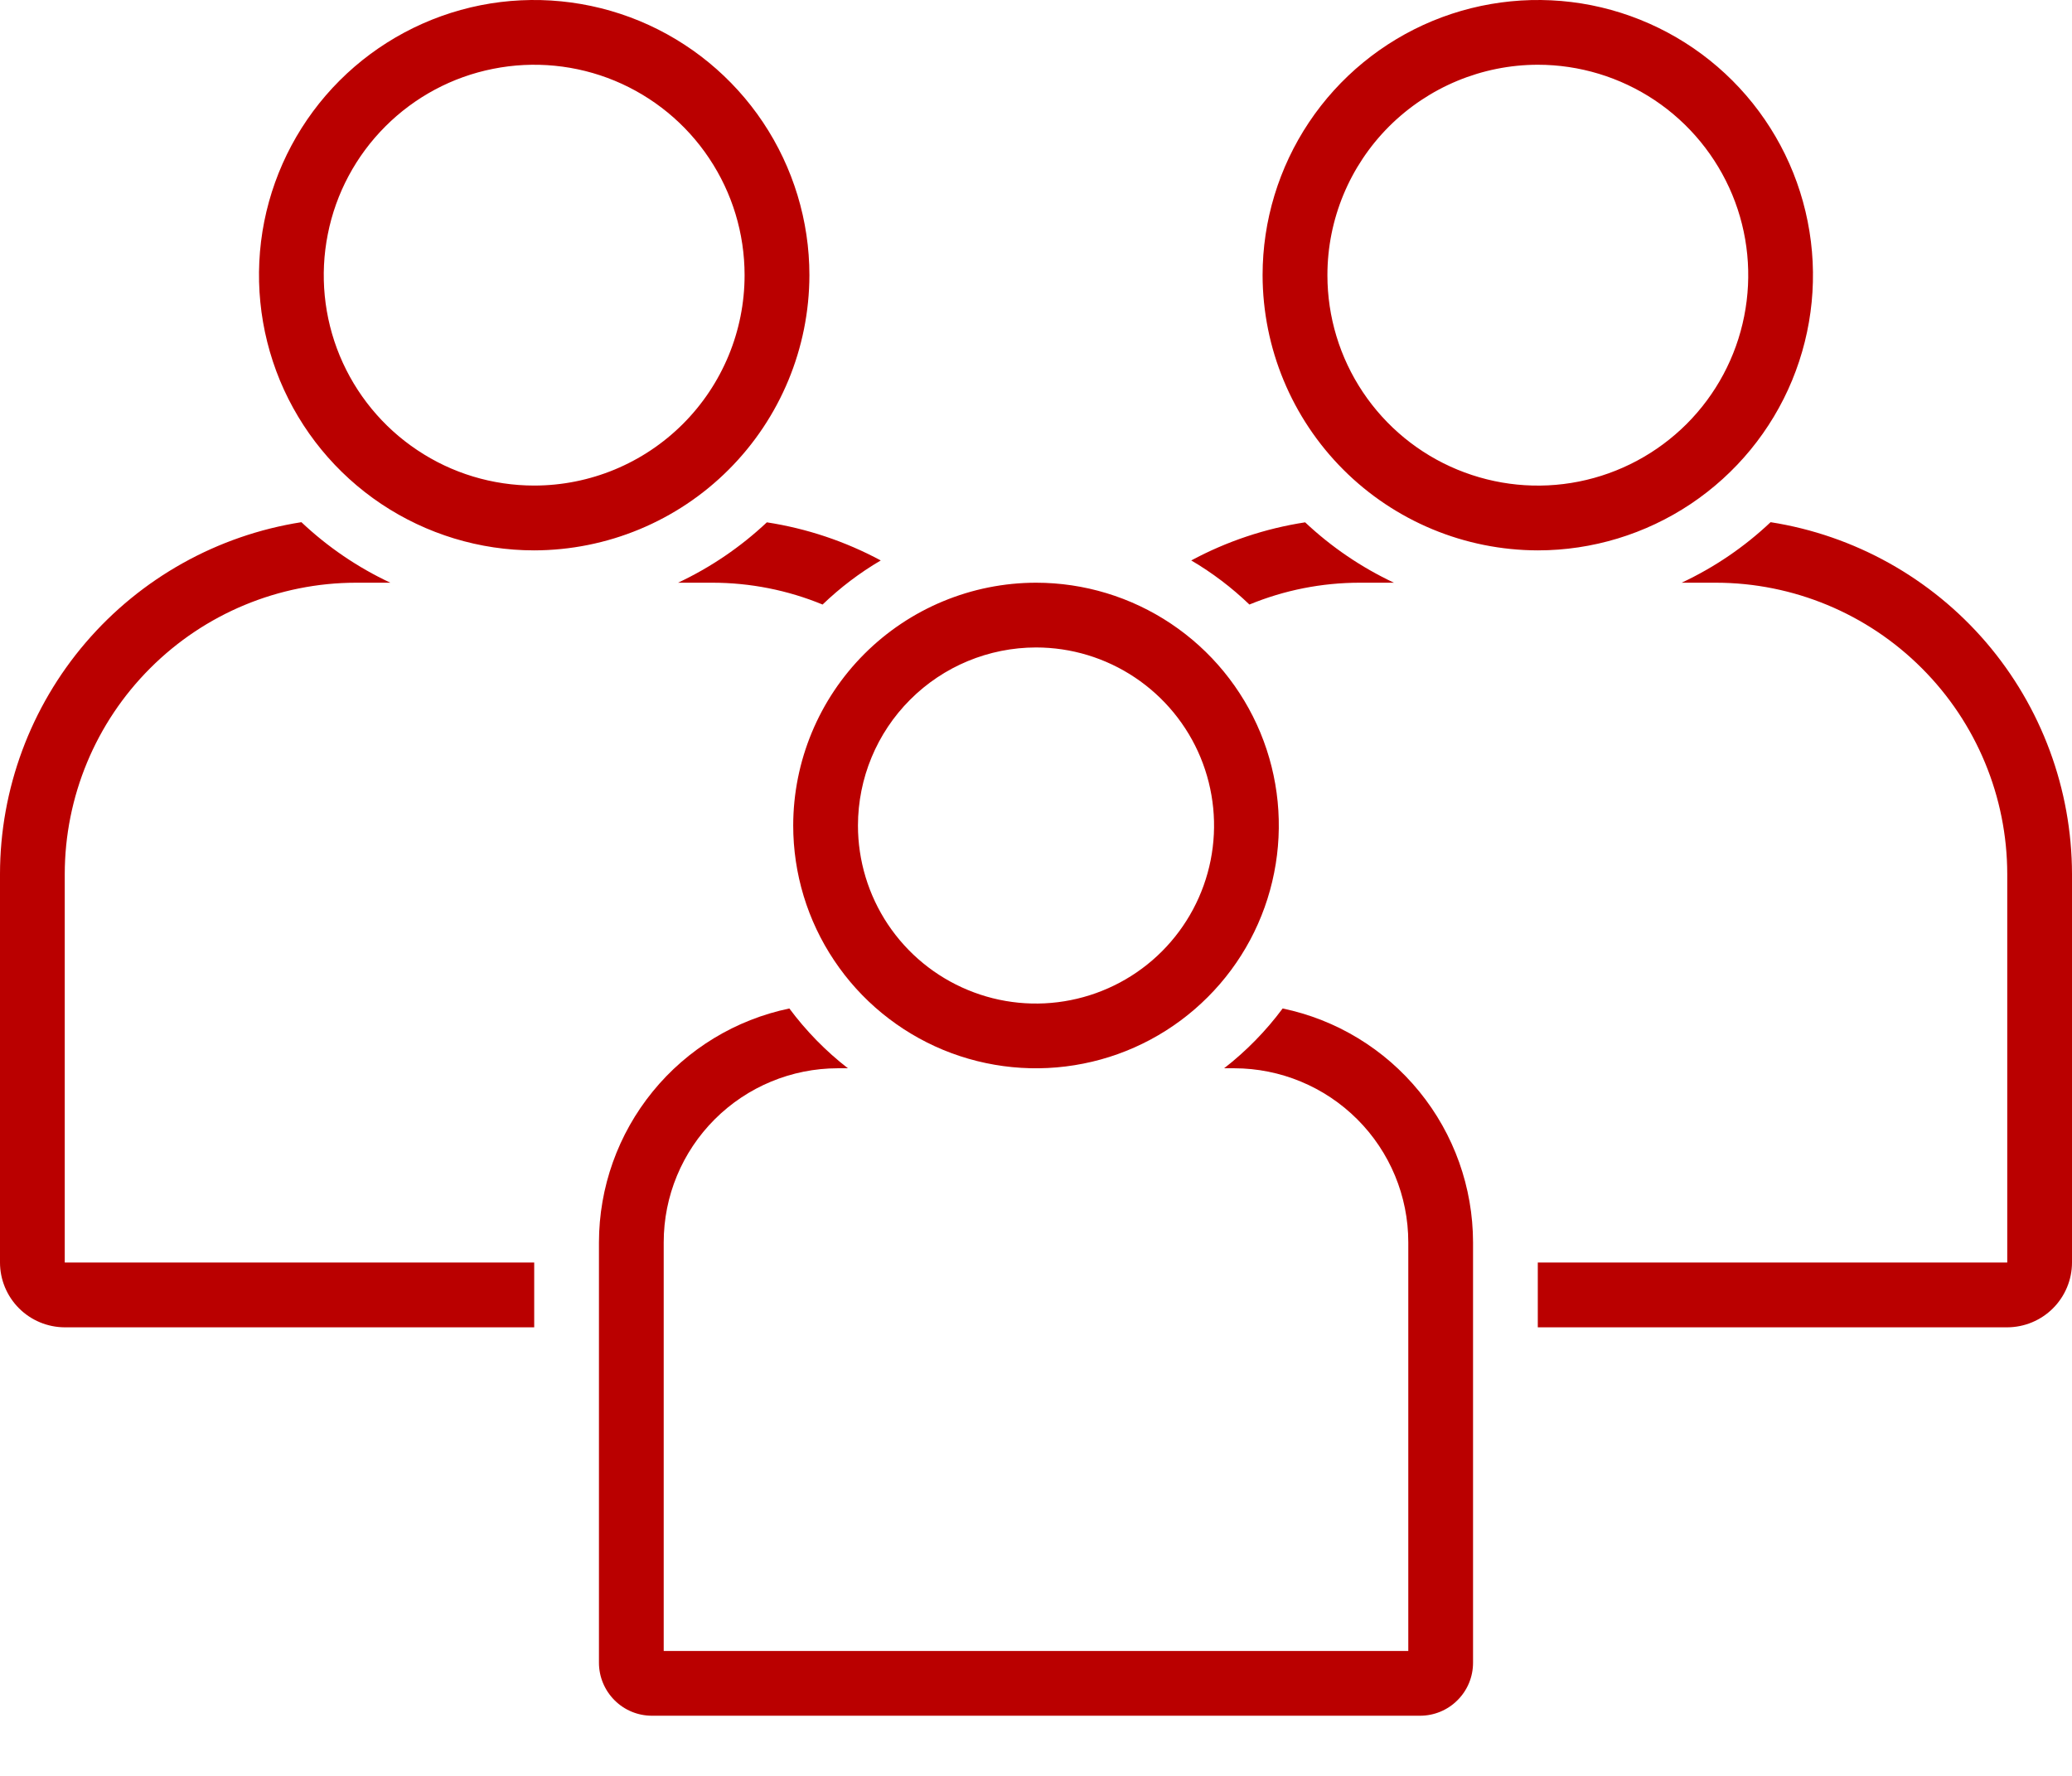
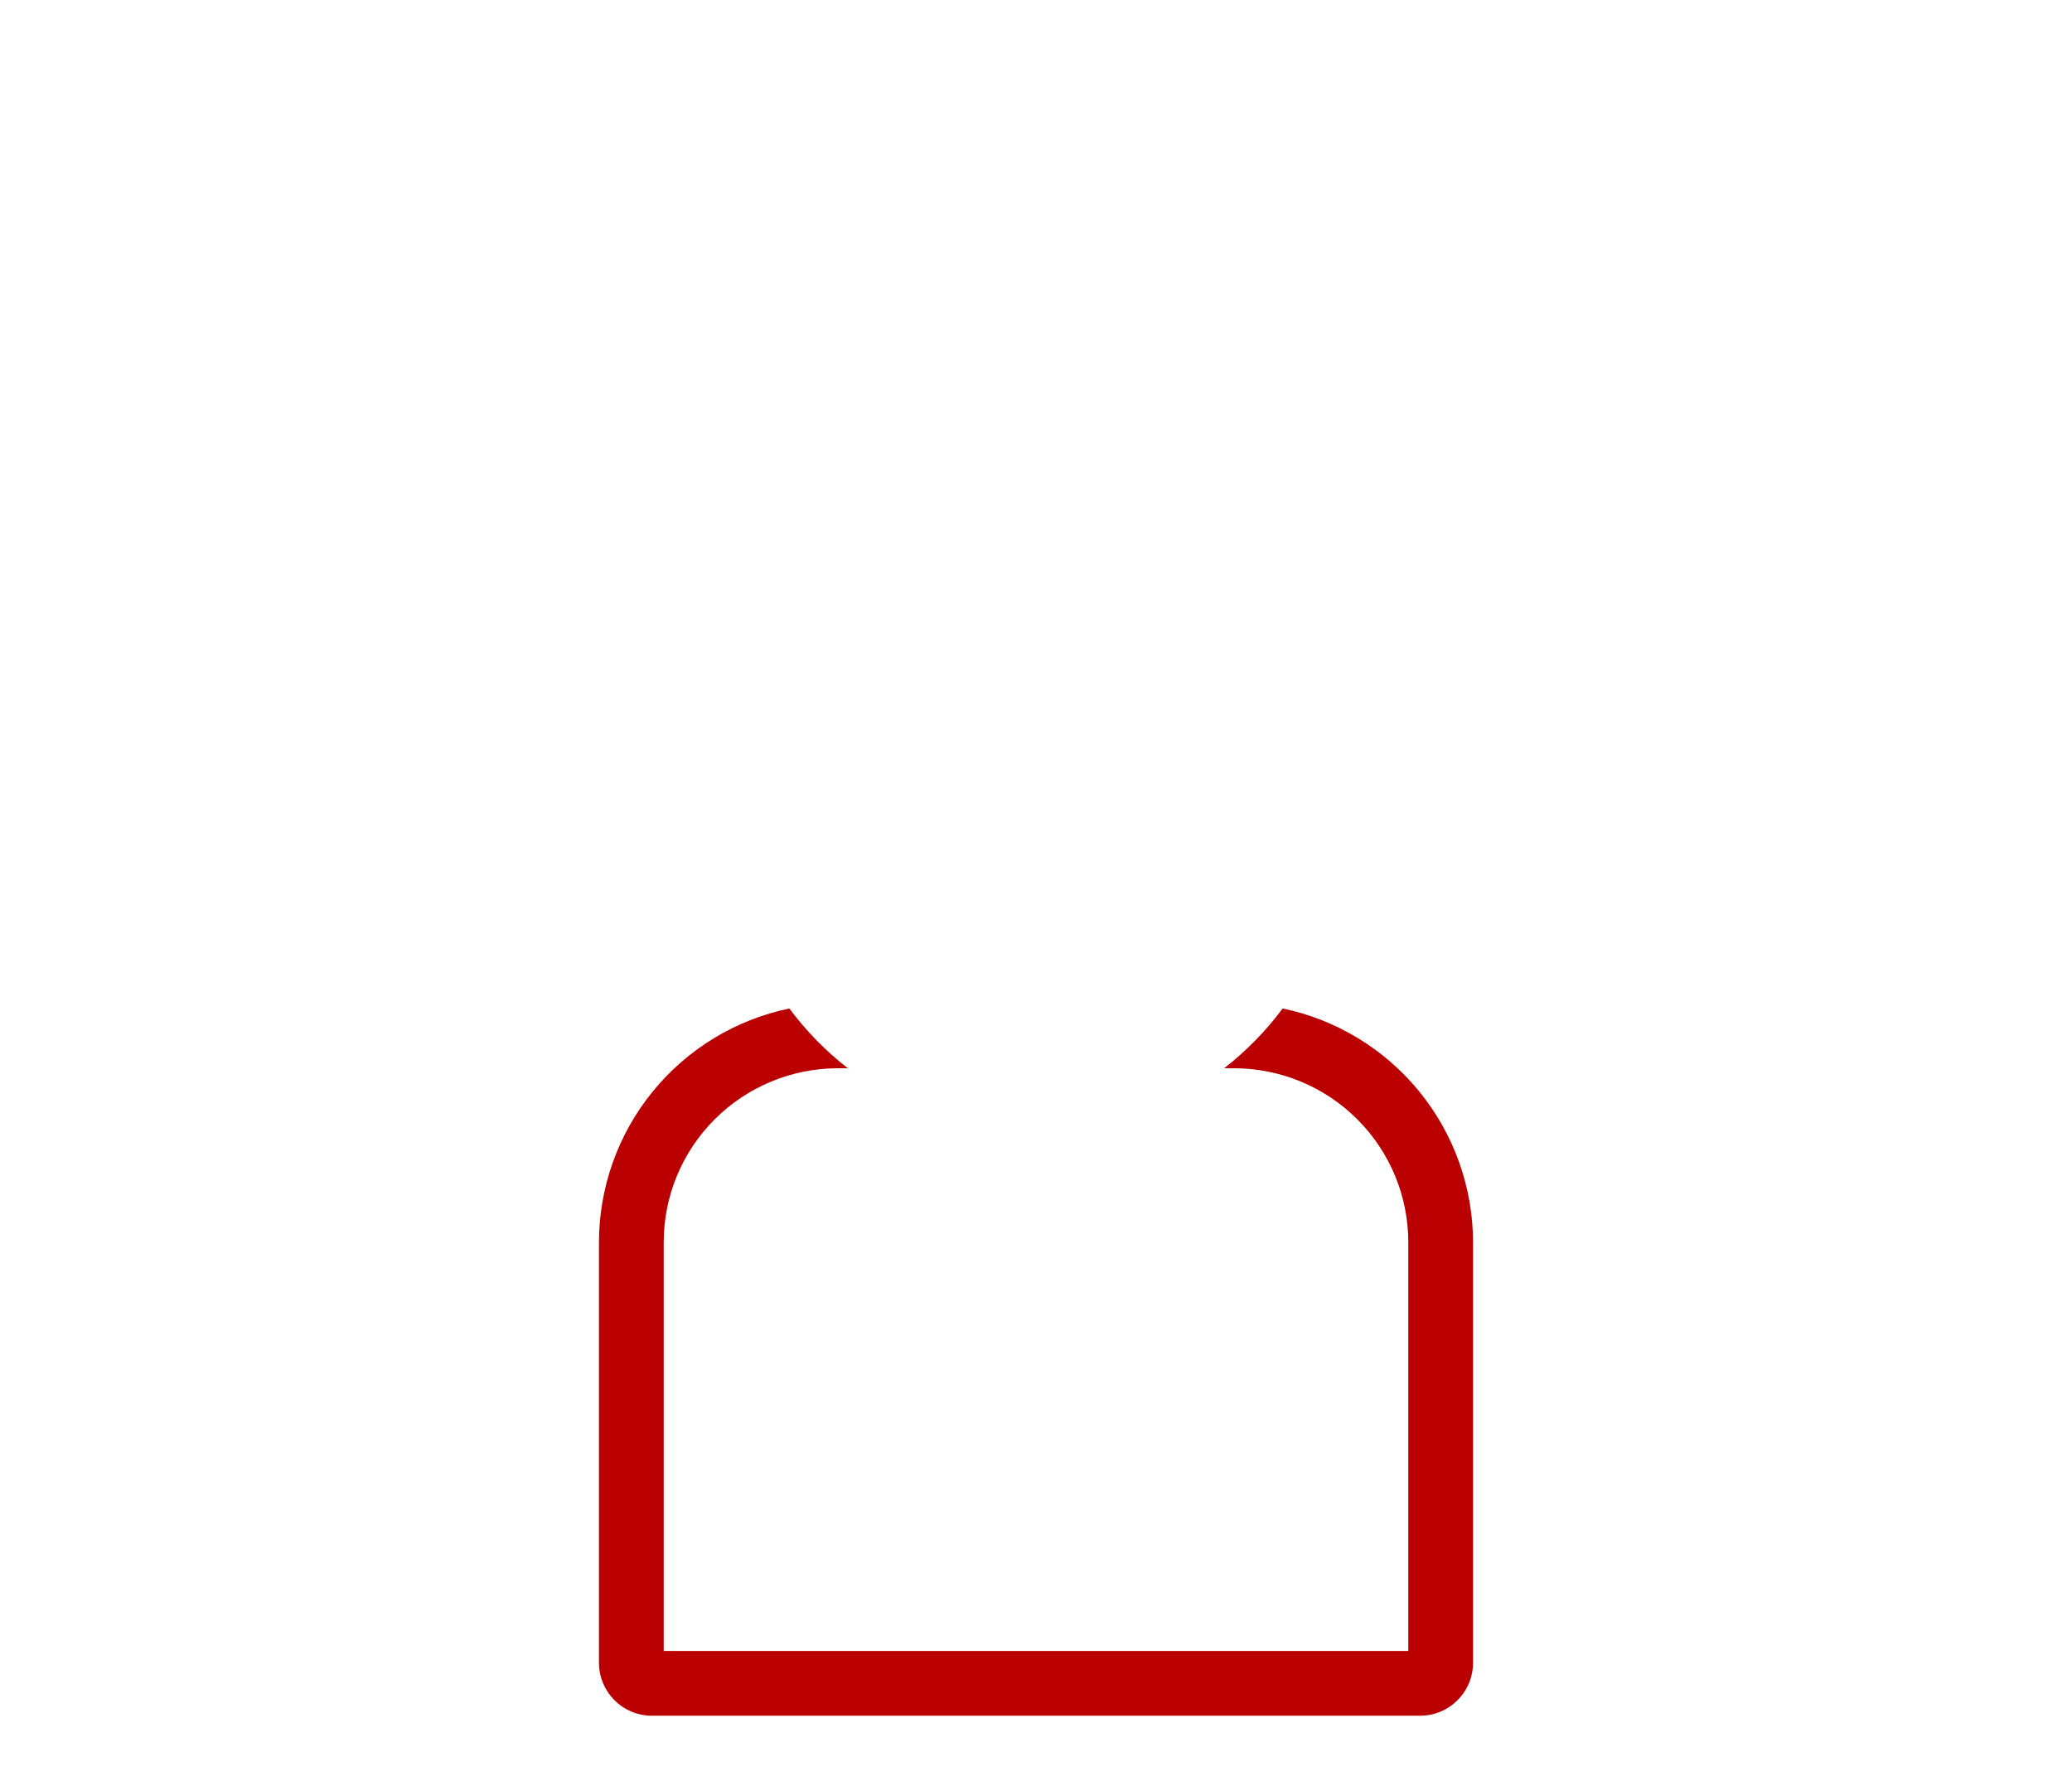
<svg xmlns="http://www.w3.org/2000/svg" width="28" height="24" viewBox="0 0 28 24" fill="none">
  <path d="M17.333 13.629C17.107 13.933 16.841 14.205 16.542 14.437H16.68C17.303 14.438 17.901 14.686 18.342 15.127C18.783 15.568 19.031 16.165 19.031 16.789V22.312H8.969V16.789C8.969 16.165 9.217 15.568 9.658 15.127C10.099 14.686 10.697 14.438 11.32 14.437H11.458C11.159 14.205 10.893 13.933 10.667 13.629C9.941 13.78 9.288 14.177 8.82 14.752C8.351 15.328 8.095 16.047 8.094 16.789V22.471C8.094 22.661 8.17 22.843 8.304 22.977C8.438 23.112 8.62 23.187 8.81 23.187H19.19C19.38 23.187 19.562 23.112 19.696 22.977C19.831 22.843 19.906 22.661 19.906 22.471V16.789C19.905 16.047 19.649 15.328 19.18 14.752C18.712 14.177 18.059 13.78 17.333 13.629Z" fill="#BA0000" />
-   <path d="M10.719 11.156C10.719 11.805 10.911 12.44 11.272 12.979C11.632 13.519 12.145 13.939 12.744 14.188C13.344 14.436 14.004 14.501 14.64 14.374C15.277 14.248 15.861 13.935 16.32 13.476C16.779 13.018 17.092 12.433 17.218 11.796C17.345 11.16 17.28 10.5 17.032 9.901C16.783 9.301 16.363 8.789 15.823 8.428C15.283 8.067 14.649 7.875 14 7.875C13.13 7.876 12.296 8.222 11.681 8.837C11.066 9.452 10.72 10.286 10.719 11.156ZM14 8.75C14.476 8.75 14.941 8.891 15.337 9.156C15.732 9.42 16.041 9.796 16.223 10.235C16.405 10.675 16.453 11.159 16.36 11.626C16.267 12.092 16.038 12.521 15.701 12.858C15.365 13.194 14.936 13.423 14.469 13.516C14.003 13.609 13.519 13.562 13.079 13.379C12.639 13.197 12.264 12.889 11.999 12.493C11.735 12.097 11.594 11.632 11.594 11.156C11.595 10.518 11.848 9.907 12.299 9.456C12.75 9.004 13.362 8.751 14 8.75ZM0.875 11.812C0.876 10.769 1.291 9.768 2.03 9.03C2.768 8.291 3.769 7.876 4.812 7.875H5.275C4.833 7.668 4.428 7.392 4.073 7.057C2.939 7.235 1.906 7.812 1.159 8.683C0.412 9.555 0.001 10.665 0 11.812L0 17.062C0 17.294 0.093 17.517 0.257 17.681C0.421 17.845 0.643 17.937 0.875 17.938H7.219V17.062H0.875V11.812ZM9.163 7.875H9.625C10.136 7.875 10.643 7.975 11.116 8.17C11.354 7.941 11.618 7.741 11.902 7.574C11.422 7.316 10.902 7.142 10.363 7.059C10.008 7.393 9.603 7.668 9.163 7.875ZM10.938 3.719C10.938 2.983 10.719 2.264 10.311 1.653C9.902 1.041 9.321 0.565 8.642 0.283C7.962 0.002 7.215 -0.072 6.493 0.071C5.772 0.215 5.109 0.569 4.589 1.089C4.069 1.609 3.715 2.272 3.571 2.993C3.428 3.715 3.502 4.462 3.783 5.142C4.065 5.821 4.541 6.402 5.153 6.811C5.764 7.219 6.483 7.438 7.219 7.438C8.205 7.436 9.15 7.044 9.847 6.347C10.544 5.65 10.936 4.705 10.938 3.719ZM7.219 6.562C6.656 6.562 6.106 6.396 5.639 6.083C5.171 5.771 4.807 5.327 4.591 4.807C4.376 4.287 4.32 3.716 4.43 3.164C4.539 2.612 4.81 2.106 5.208 1.708C5.606 1.31 6.112 1.039 6.664 0.93C7.216 0.82 7.787 0.876 8.307 1.091C8.827 1.307 9.271 1.671 9.583 2.139C9.896 2.607 10.062 3.156 10.062 3.719C10.062 4.473 9.762 5.196 9.229 5.729C8.696 6.262 7.973 6.562 7.219 6.562ZM18.375 7.875H18.837C18.397 7.668 17.992 7.393 17.637 7.059C17.098 7.142 16.578 7.316 16.098 7.574C16.382 7.741 16.646 7.941 16.884 8.17C17.357 7.975 17.863 7.875 18.375 7.875ZM23.927 7.057C23.573 7.392 23.167 7.668 22.725 7.875H23.188C24.231 7.876 25.232 8.291 25.97 9.03C26.709 9.768 27.124 10.769 27.125 11.812L27.125 17.062H20.781V17.938H27.125C27.357 17.937 27.579 17.845 27.743 17.681C27.907 17.517 28 17.294 28 17.062V11.812C27.998 10.665 27.587 9.555 26.841 8.683C26.094 7.812 25.061 7.235 23.927 7.057ZM20.781 7.438C21.517 7.438 22.236 7.219 22.847 6.811C23.459 6.402 23.936 5.821 24.217 5.142C24.498 4.462 24.572 3.715 24.428 2.993C24.285 2.272 23.931 1.609 23.411 1.089C22.891 0.569 22.228 0.215 21.507 0.071C20.785 -0.072 20.038 0.002 19.358 0.283C18.679 0.565 18.098 1.041 17.689 1.653C17.281 2.264 17.062 2.983 17.062 3.719C17.064 4.705 17.456 5.65 18.153 6.347C18.85 7.044 19.795 7.436 20.781 7.438ZM20.781 0.875C21.344 0.875 21.893 1.042 22.361 1.354C22.829 1.667 23.193 2.111 23.409 2.631C23.624 3.15 23.68 3.722 23.57 4.274C23.461 4.825 23.19 5.332 22.792 5.73C22.394 6.127 21.888 6.398 21.336 6.508C20.784 6.618 20.213 6.561 19.693 6.346C19.173 6.131 18.729 5.766 18.417 5.299C18.104 4.831 17.938 4.281 17.938 3.719C17.938 2.965 18.238 2.242 18.771 1.709C19.305 1.176 20.027 0.876 20.781 0.875Z" fill="#BA0000" />
</svg>